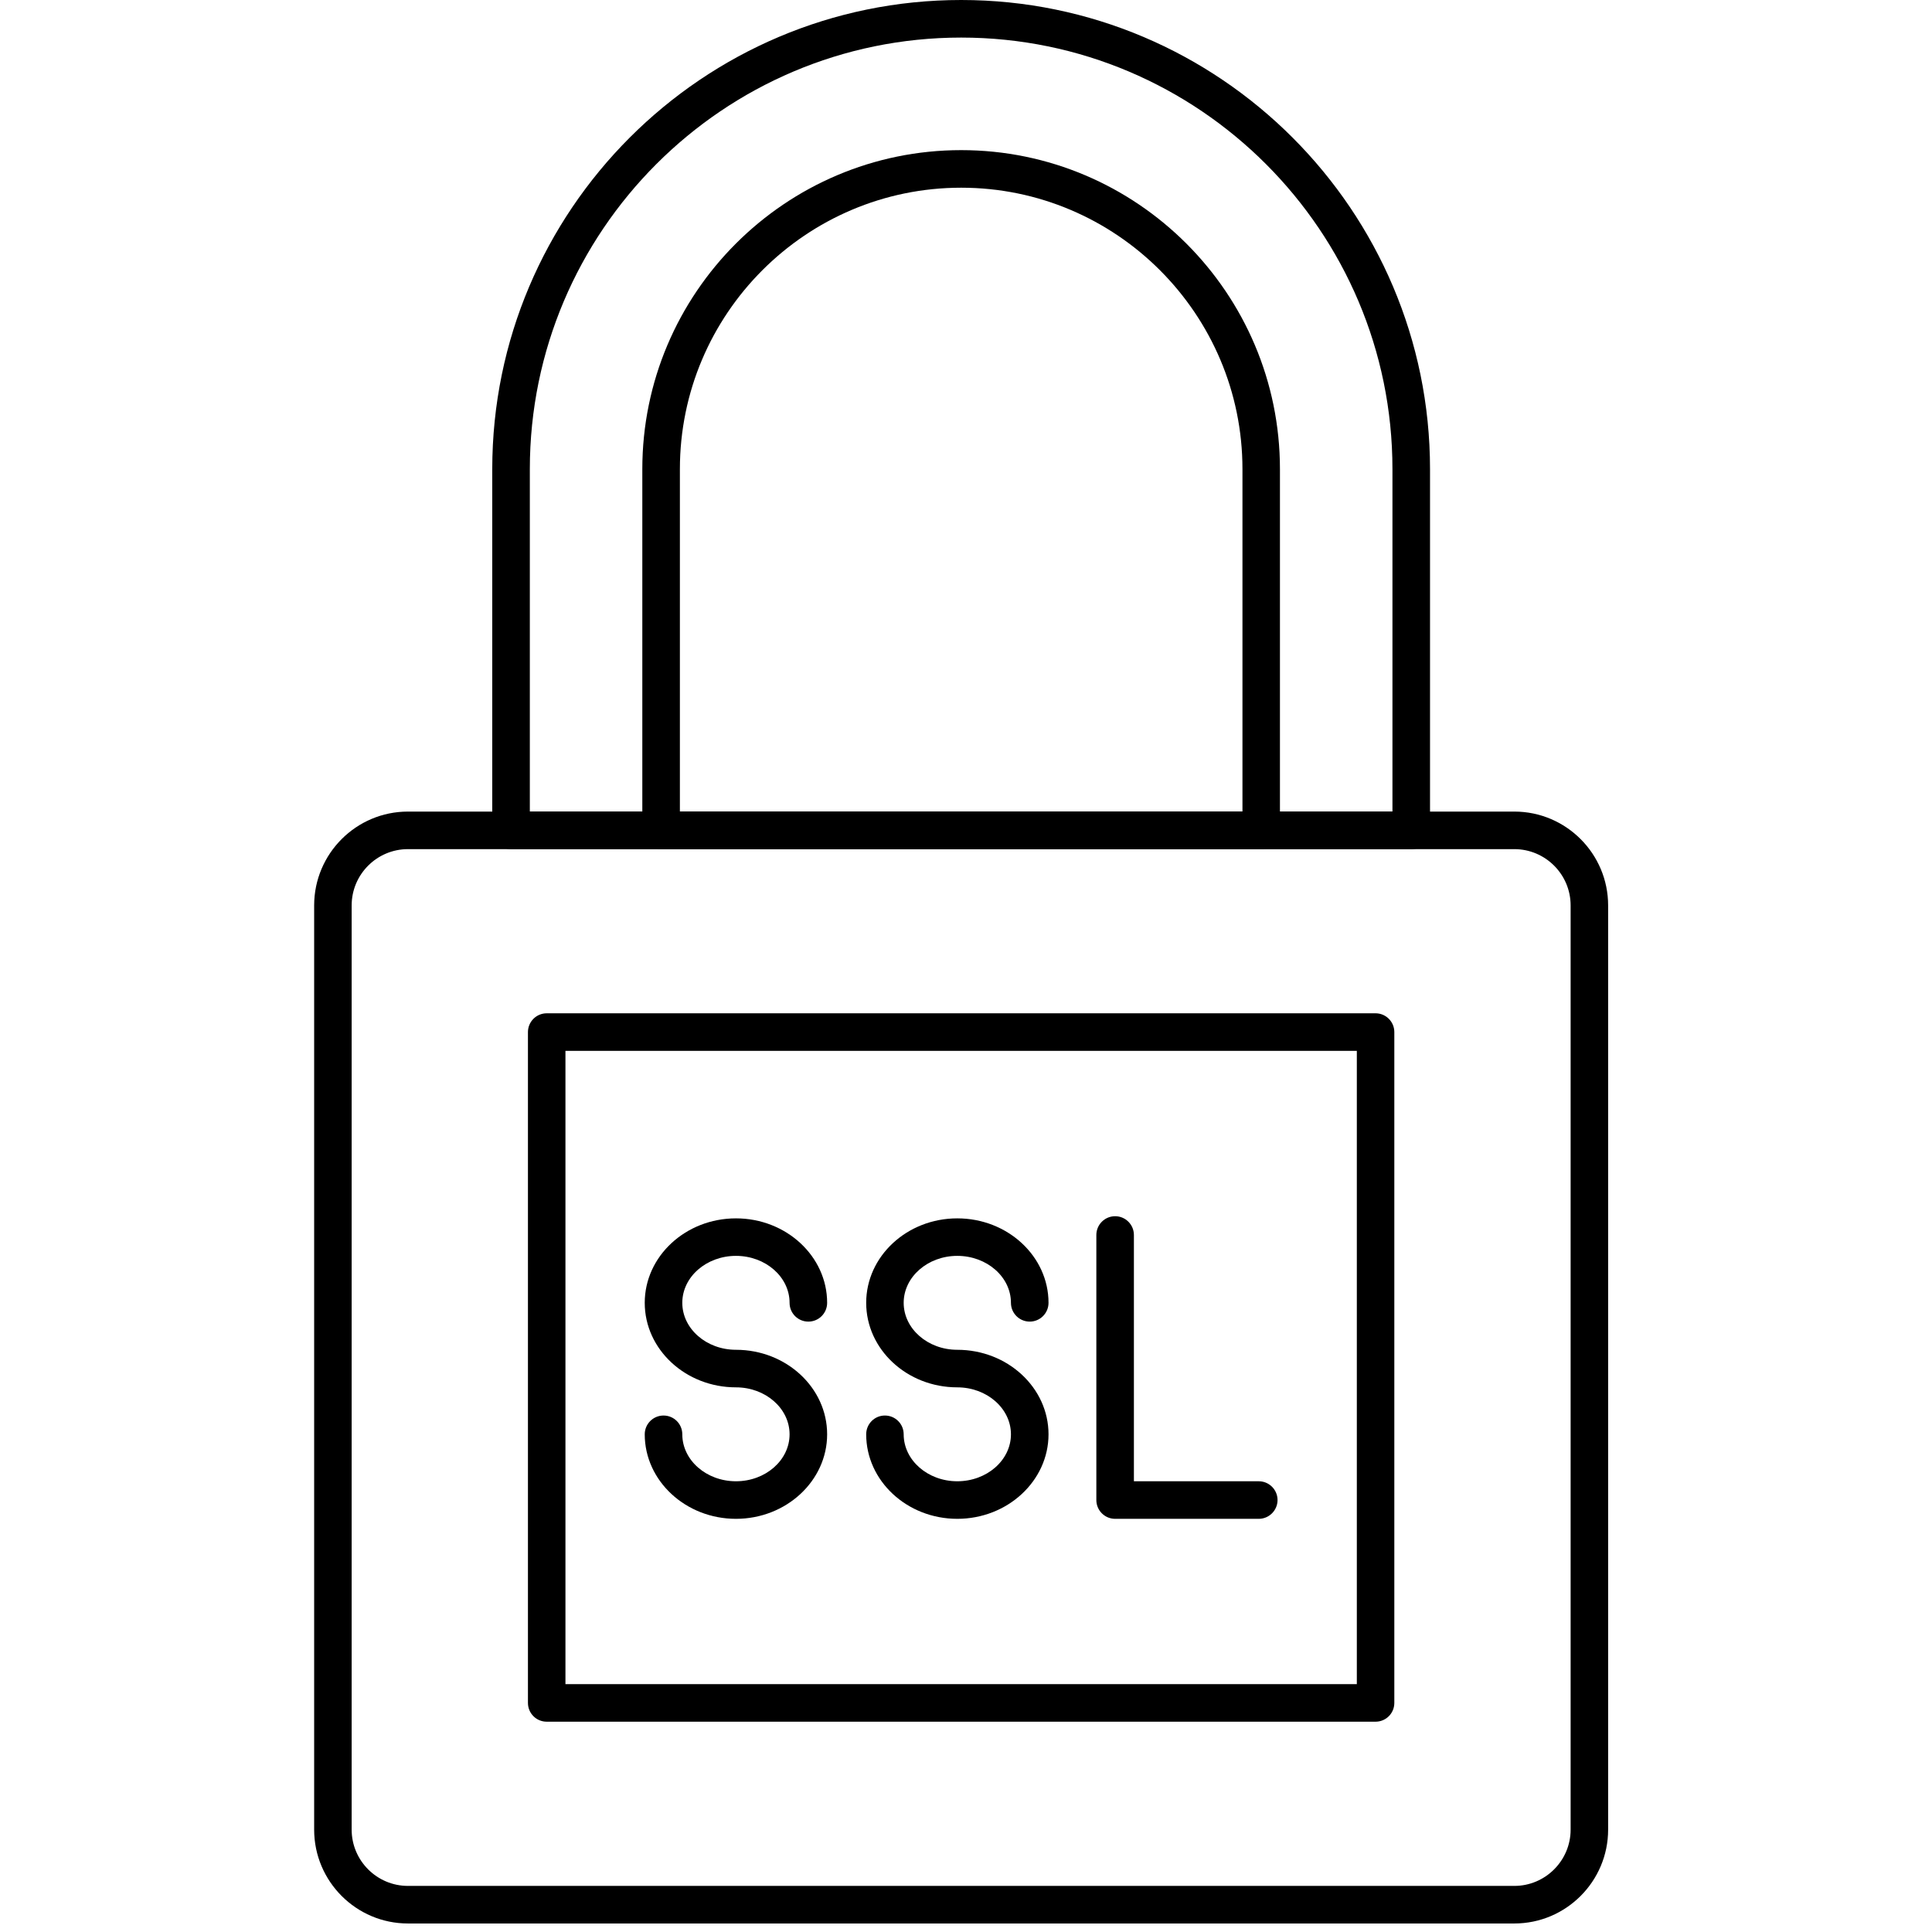
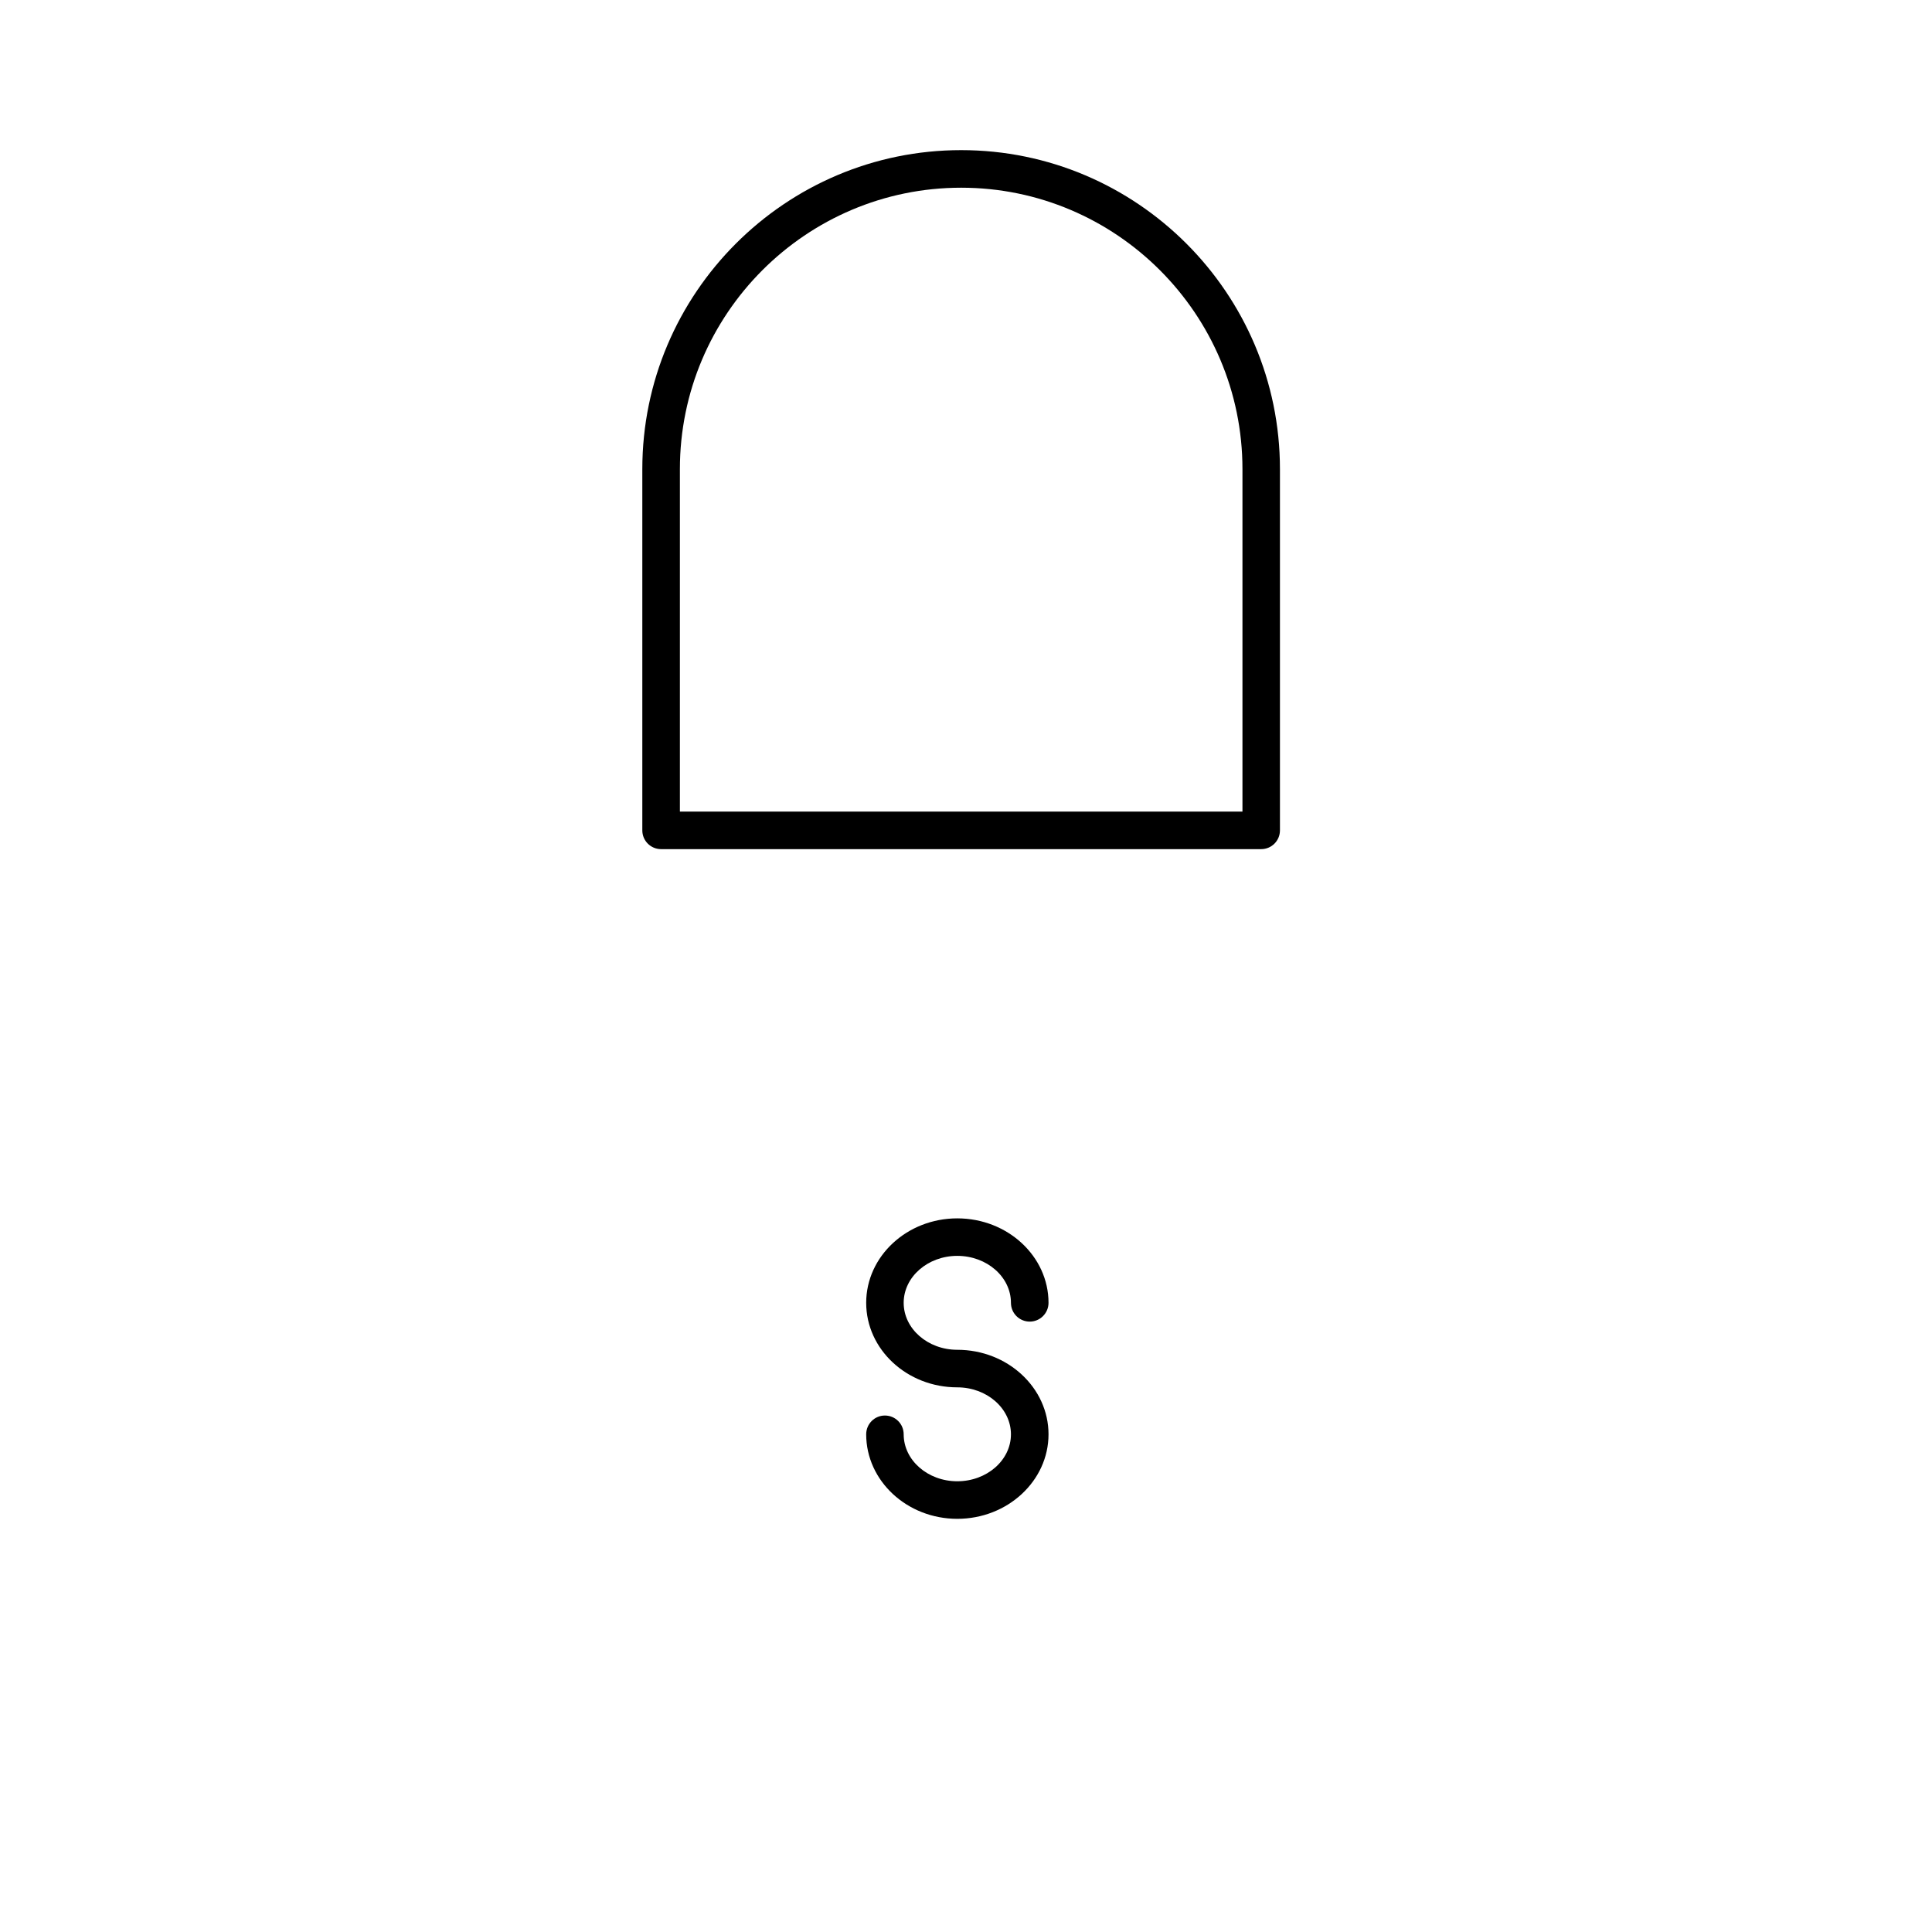
<svg xmlns="http://www.w3.org/2000/svg" version="1.0" preserveAspectRatio="xMidYMid meet" height="150" viewBox="0 0 112.5 112.5" zoomAndPan="magnify" width="150">
  <defs>
    <clipPath id="1274fbe298">
      <path clip-rule="nonzero" d="M 18.27 47 L 93.684 47 L 93.684 112.004 L 18.27 112.004 Z M 18.27 47" />
    </clipPath>
  </defs>
  <g clip-path="url(#1274fbe298)">
-     <path fill-rule="evenodd" fill-opacity="1" d="M 88.18 112.004 L 23.754 112.004 C 20.742 112.004 18.293 109.551 18.293 106.539 L 18.293 52.723 C 18.293 49.711 20.742 47.258 23.754 47.258 L 88.18 47.258 C 91.191 47.258 93.641 49.711 93.641 52.723 L 93.641 106.539 C 93.641 109.551 91.191 112.004 88.18 112.004 Z M 23.754 49.445 C 21.949 49.445 20.477 50.914 20.477 52.723 L 20.477 106.539 C 20.477 108.344 21.949 109.816 23.754 109.816 L 88.18 109.816 C 89.984 109.816 91.457 108.344 91.457 106.539 L 91.457 52.723 C 91.457 50.914 89.984 49.445 88.18 49.445 Z M 23.754 49.445" fill="#000000" />
-   </g>
-   <path fill-rule="evenodd" fill-opacity="1" d="M 80.098 100.254 L 31.836 100.254 C 31.23 100.254 30.742 99.766 30.742 99.16 L 30.742 60.098 C 30.742 59.496 31.23 59.004 31.836 59.004 L 80.098 59.004 C 80.703 59.004 81.191 59.496 81.191 60.098 L 81.191 99.16 C 81.191 99.766 80.703 100.254 80.098 100.254 Z M 32.926 98.066 L 79.008 98.066 L 79.008 61.191 L 32.926 61.191 Z M 32.926 98.066" fill="#000000" />
-   <path fill-rule="evenodd" fill-opacity="1" d="M 82.176 49.445 L 29.758 49.445 C 29.156 49.445 28.664 48.957 28.664 48.352 L 28.664 27.316 C 28.664 12.254 40.914 0 55.969 0 C 71.02 0 83.27 12.254 83.27 27.316 L 83.27 48.352 C 83.27 48.957 82.777 49.445 82.176 49.445 Z M 30.852 47.258 L 81.082 47.258 L 81.082 27.316 C 81.082 13.461 69.816 2.188 55.969 2.188 C 42.121 2.188 30.852 13.461 30.852 27.316 Z M 30.852 47.258" fill="#000000" />
+     </g>
  <path fill-rule="evenodd" fill-opacity="1" d="M 73.438 49.445 L 38.496 49.445 C 37.891 49.445 37.402 48.957 37.402 48.352 L 37.402 27.316 C 37.402 17.074 45.73 8.742 55.969 8.742 C 66.203 8.742 74.531 17.074 74.531 27.316 L 74.531 48.352 C 74.531 48.957 74.043 49.445 73.438 49.445 Z M 39.59 47.258 L 72.348 47.258 L 72.348 27.316 C 72.348 18.281 64.996 10.93 55.969 10.93 C 46.938 10.93 39.59 18.281 39.59 27.316 Z M 39.59 47.258" fill="#000000" />
-   <path fill-rule="evenodd" fill-opacity="1" d="M 42.855 88.441 C 39.926 88.441 37.543 86.23 37.543 83.52 C 37.543 82.914 38.035 82.426 38.637 82.426 C 39.242 82.426 39.73 82.914 39.73 83.52 C 39.73 85.027 41.133 86.254 42.855 86.254 C 44.578 86.254 45.977 85.027 45.977 83.52 C 45.977 82.012 44.578 80.785 42.855 80.785 C 39.926 80.785 37.543 78.578 37.543 75.863 C 37.543 73.152 39.926 70.945 42.855 70.945 C 45.781 70.945 48.164 73.152 48.164 75.863 C 48.164 76.469 47.676 76.957 47.07 76.957 C 46.465 76.957 45.977 76.469 45.977 75.863 C 45.977 74.355 44.578 73.129 42.855 73.129 C 41.133 73.129 39.73 74.355 39.73 75.863 C 39.73 77.371 41.133 78.598 42.855 78.598 C 45.781 78.598 48.164 80.805 48.164 83.52 C 48.164 86.23 45.781 88.441 42.855 88.441 Z M 42.855 88.441" fill="#000000" />
  <path fill-rule="evenodd" fill-opacity="1" d="M 55.742 88.441 C 52.816 88.441 50.438 86.23 50.438 83.52 C 50.438 82.914 50.926 82.426 51.527 82.426 C 52.133 82.426 52.621 82.914 52.621 83.52 C 52.621 85.027 54.023 86.254 55.742 86.254 C 57.465 86.254 58.867 85.027 58.867 83.52 C 58.867 82.012 57.465 80.785 55.742 80.785 C 52.816 80.785 50.438 78.578 50.438 75.863 C 50.438 73.152 52.816 70.945 55.742 70.945 C 58.672 70.945 61.055 73.152 61.055 75.863 C 61.055 76.469 60.562 76.957 59.961 76.957 C 59.359 76.957 58.867 76.469 58.867 75.863 C 58.867 74.355 57.465 73.129 55.742 73.129 C 54.023 73.129 52.621 74.355 52.621 75.863 C 52.621 77.371 54.023 78.598 55.742 78.598 C 58.672 78.598 61.055 80.805 61.055 83.52 C 61.055 86.23 58.672 88.441 55.742 88.441 Z M 55.742 88.441" fill="#000000" />
-   <path fill-rule="evenodd" fill-opacity="1" d="M 73.297 88.441 L 64.934 88.441 C 64.328 88.441 63.84 87.949 63.84 87.348 L 63.84 71.914 C 63.84 71.312 64.328 70.82 64.934 70.82 C 65.539 70.82 66.027 71.312 66.027 71.914 L 66.027 86.254 L 73.297 86.254 C 73.898 86.254 74.391 86.742 74.391 87.348 C 74.391 87.949 73.898 88.441 73.297 88.441 Z M 73.297 88.441" fill="#000000" />
</svg>